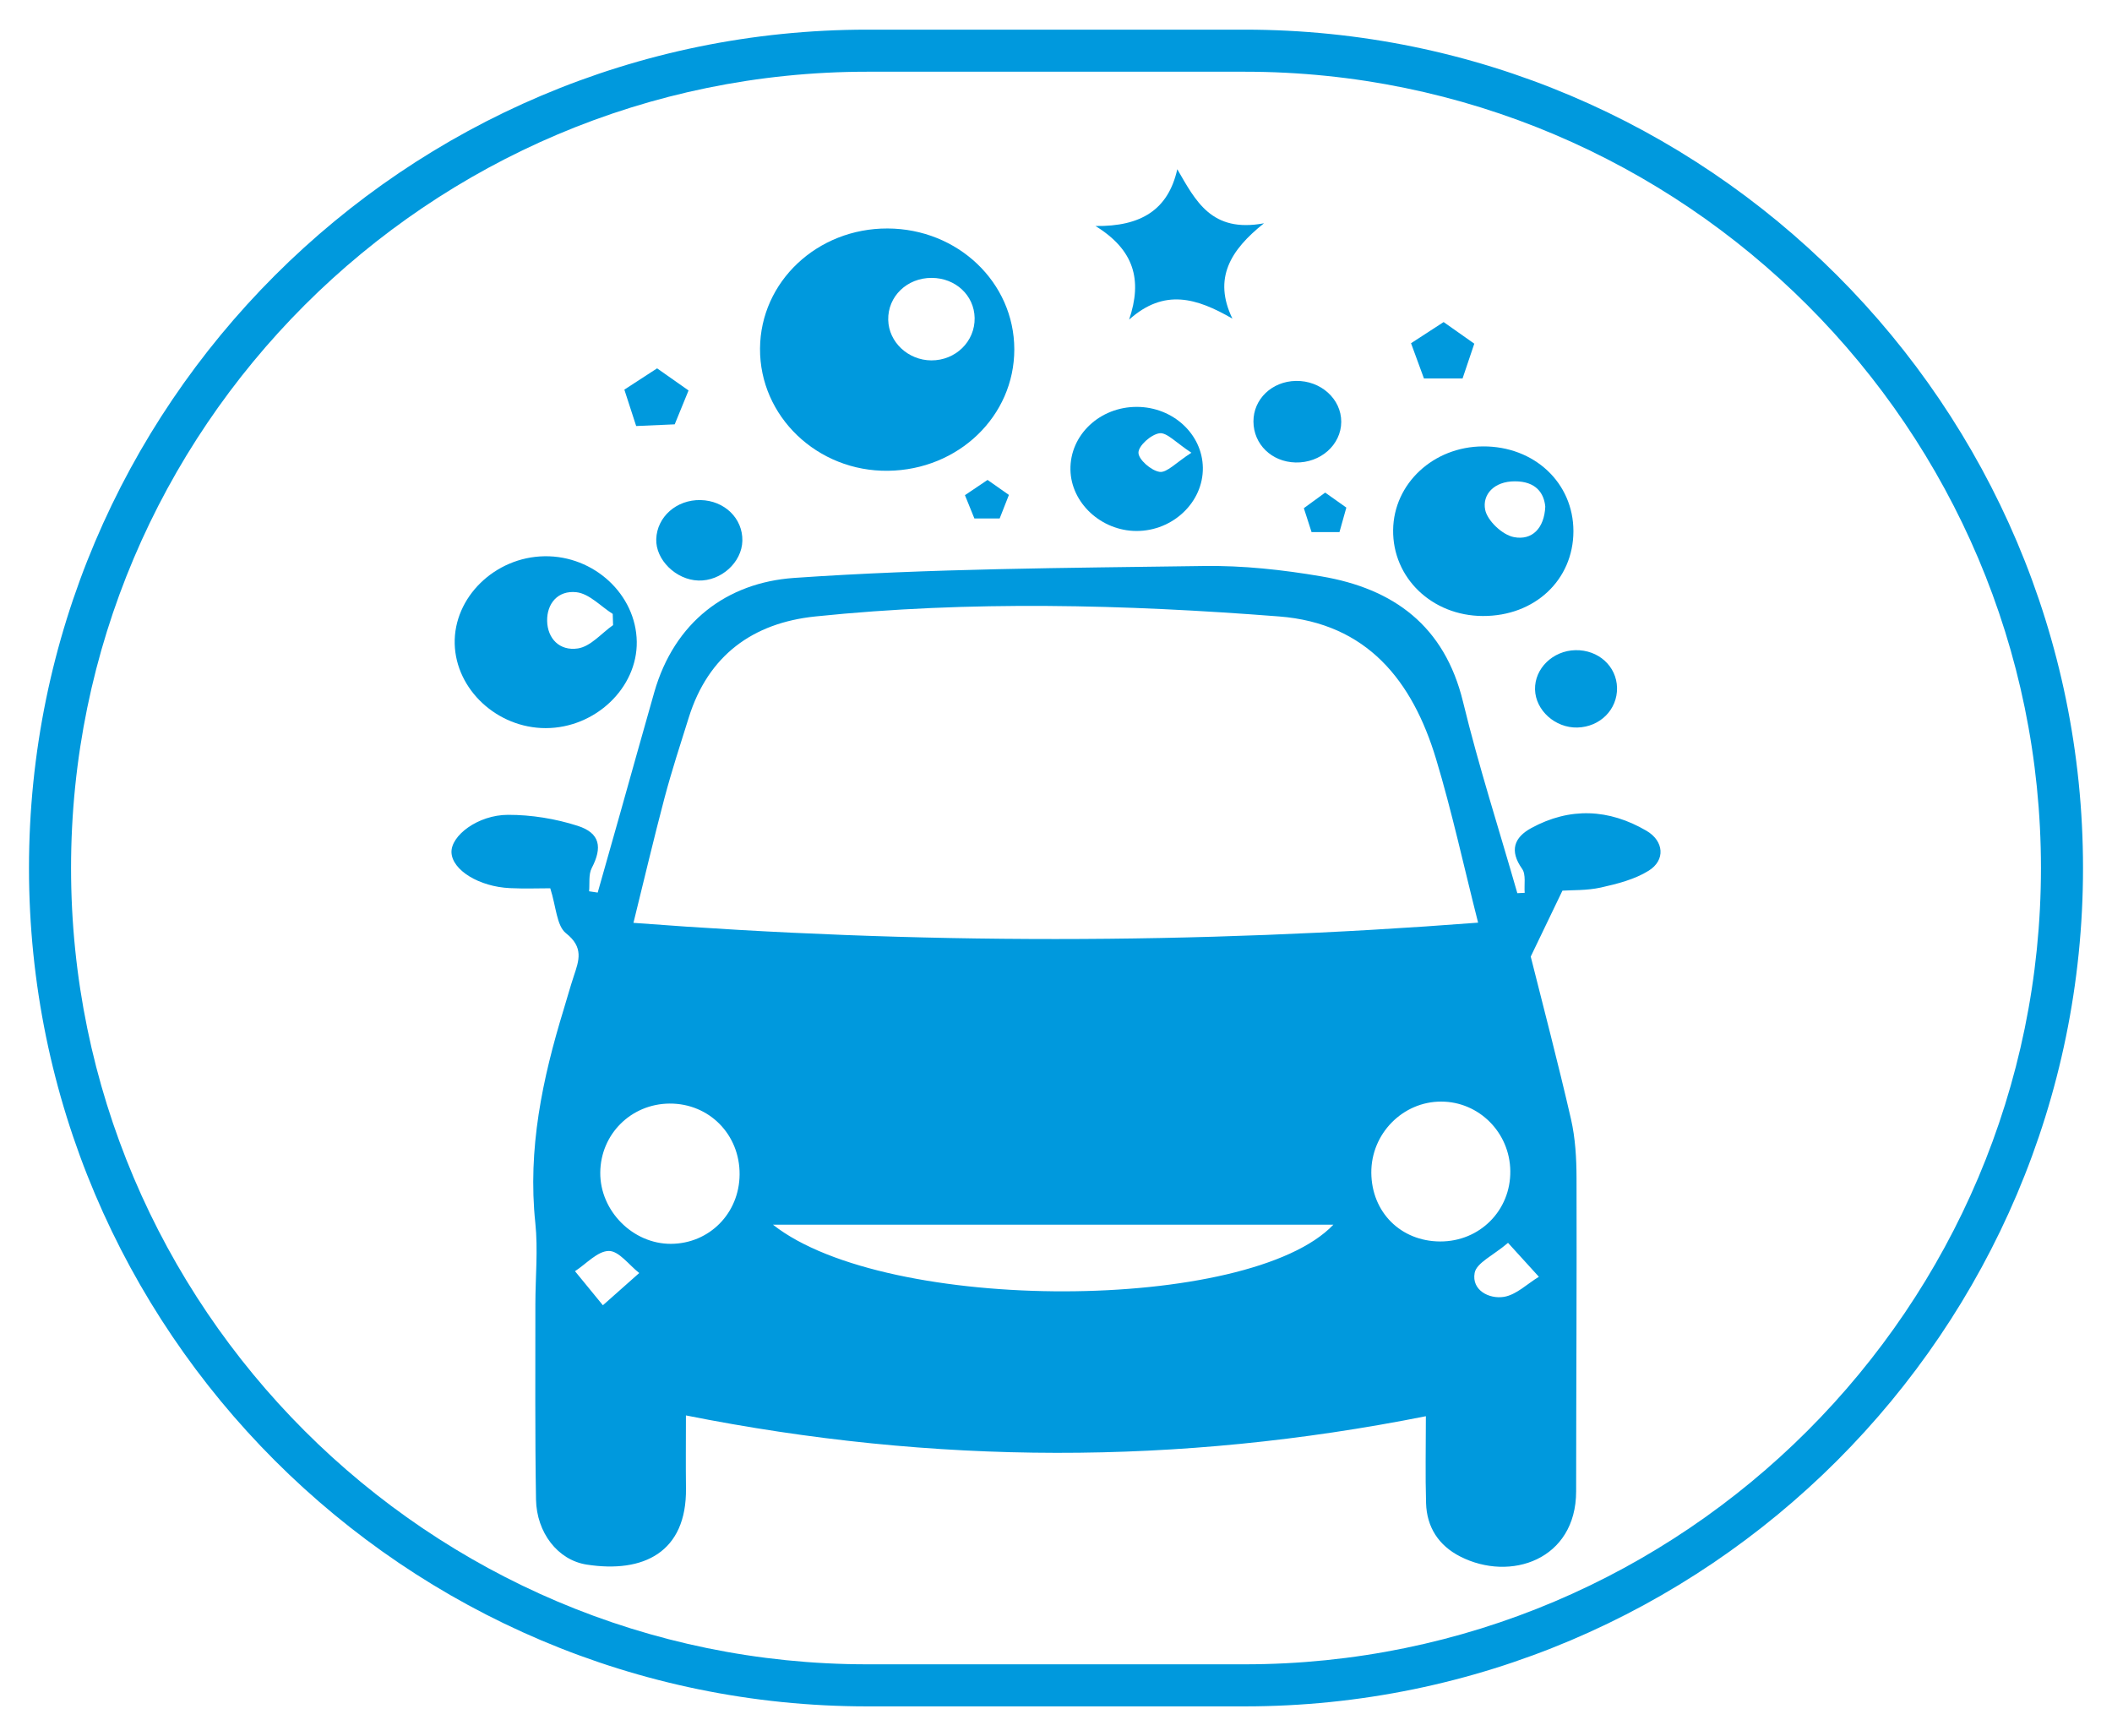
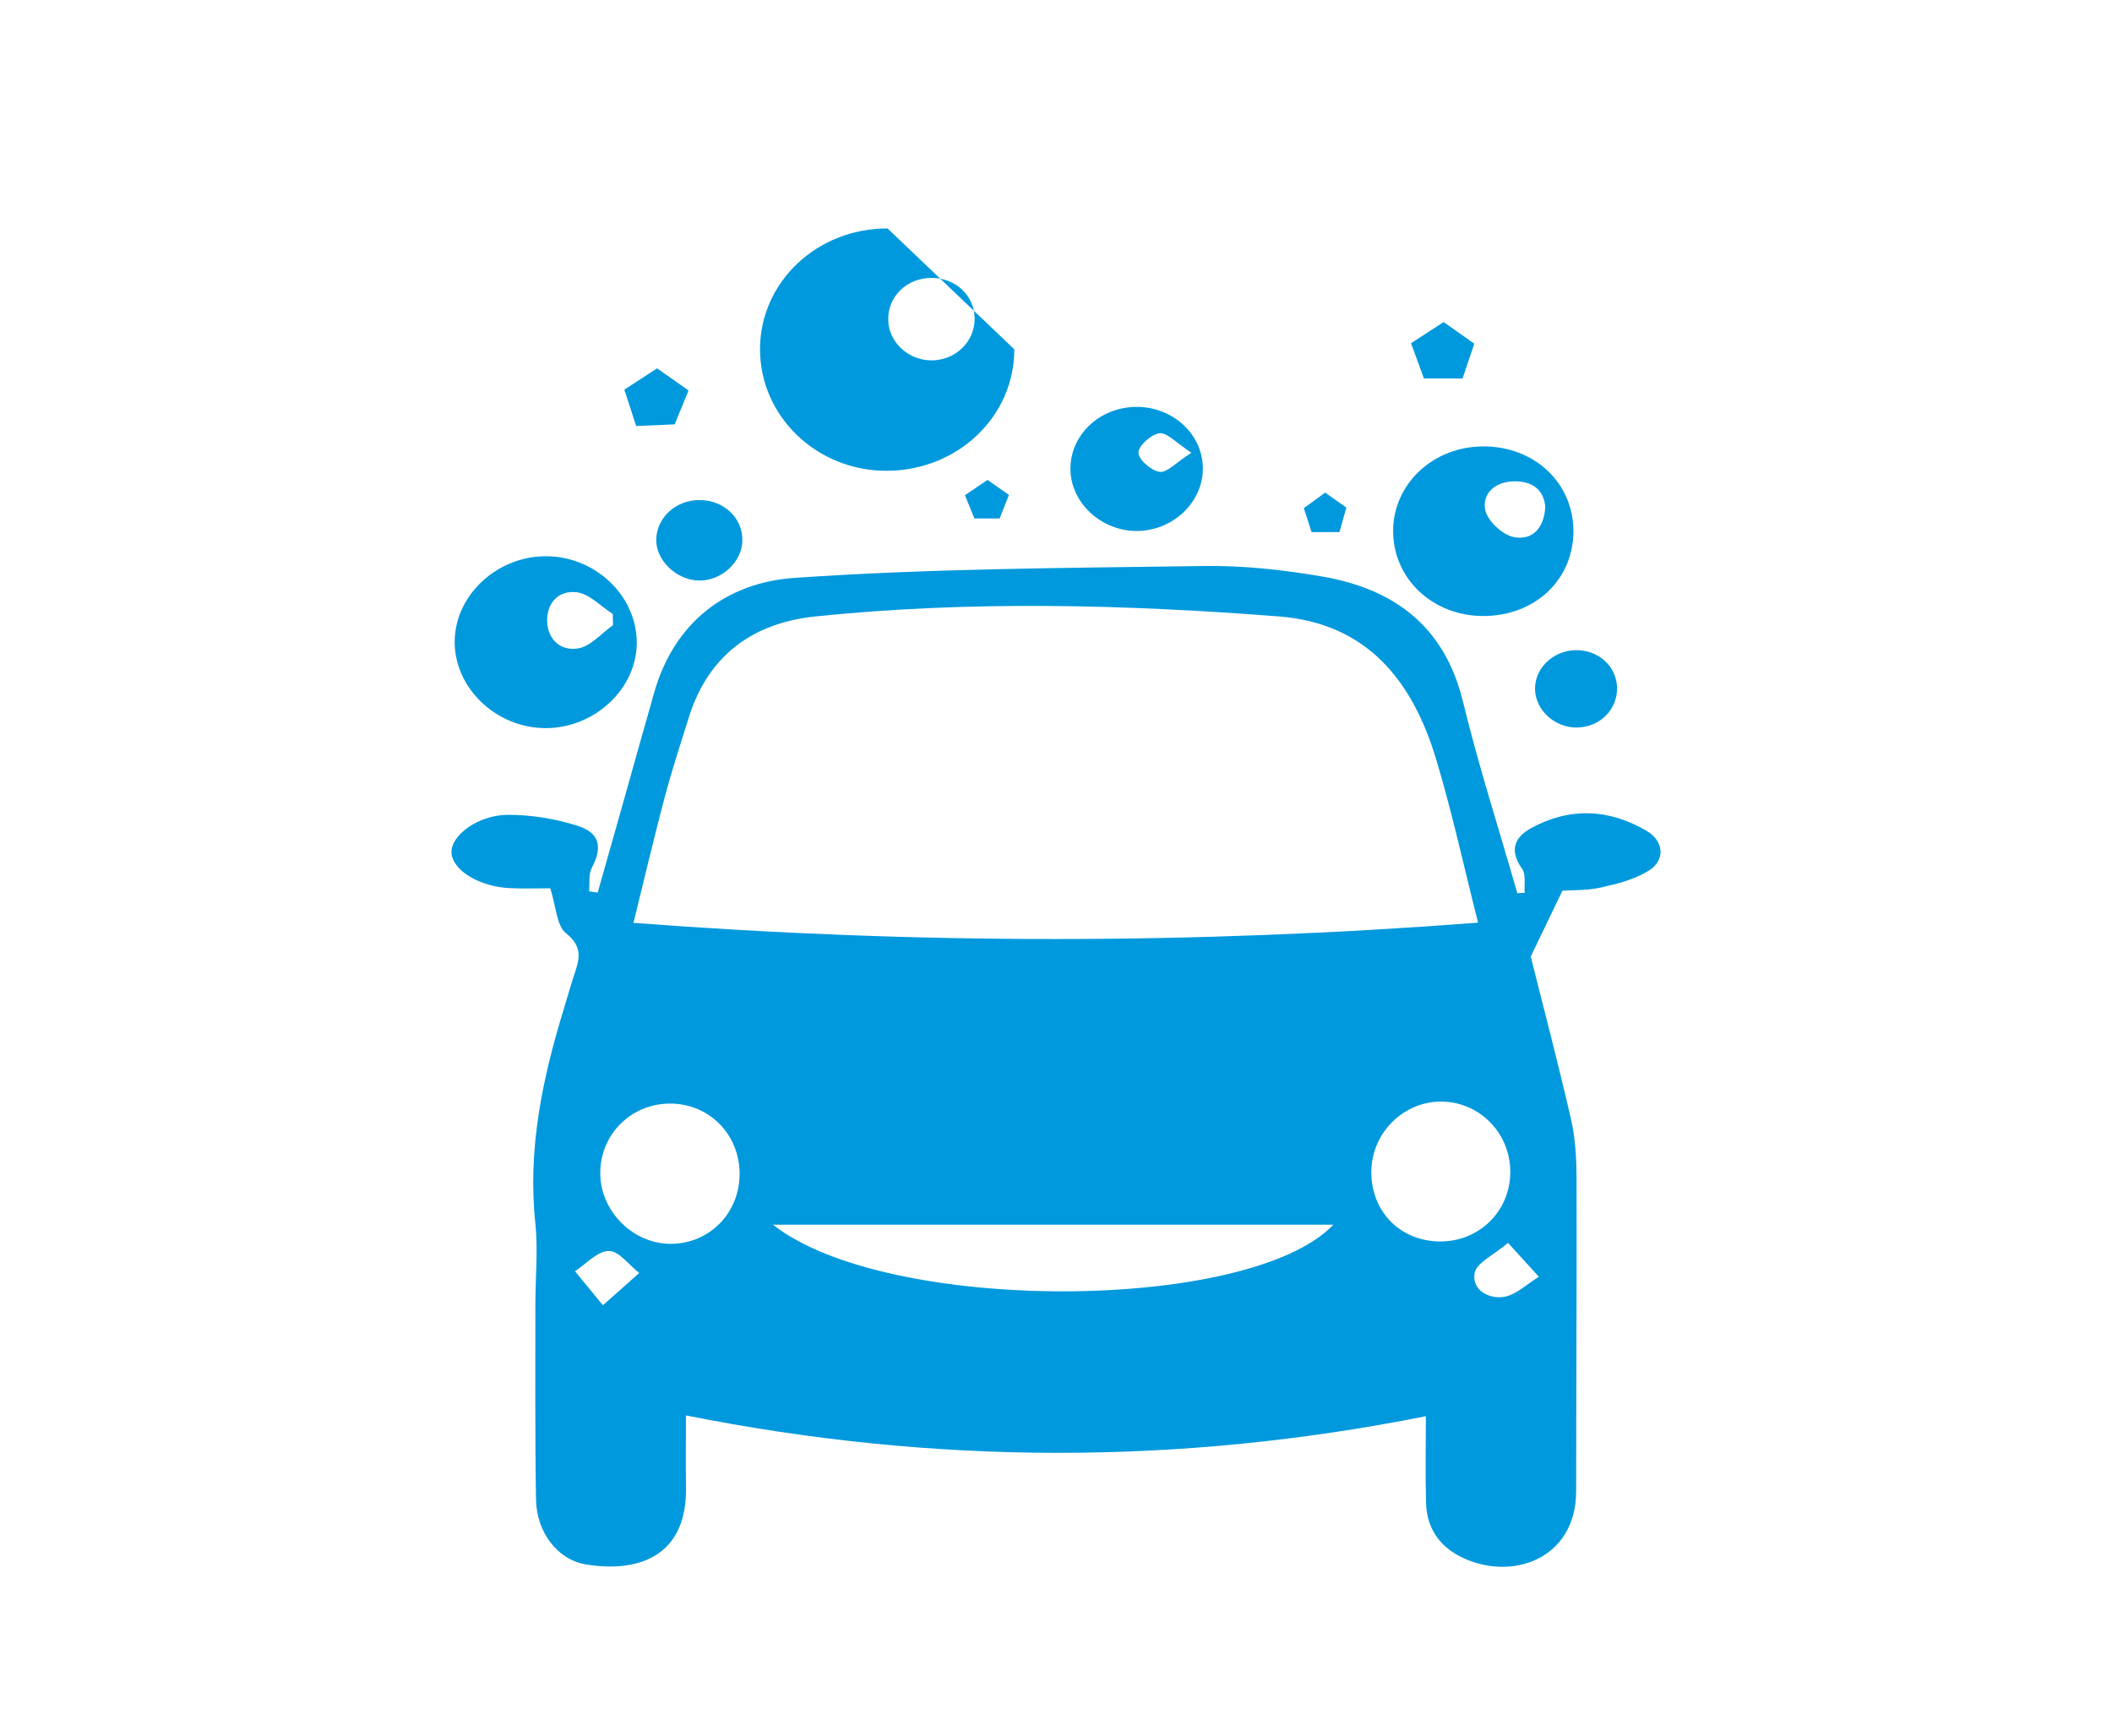
<svg xmlns="http://www.w3.org/2000/svg" version="1.1" id="Layer_1" x="0px" y="0px" width="427px" height="351px" viewBox="0 0 427 351" enable-background="new 0 0 427 351" xml:space="preserve">
  <g>
    <path fill-rule="evenodd" clip-rule="evenodd" fill="#0099DD" d="M121.89,263.906l7.35-6.52c-2.05-1.6-4.1-4.47-6.14-4.46   c-2.29,0.01-4.57,2.62-6.85,4.09L121.89,263.906z M304.89,251.286c-2.97,2.54-6.37,4.03-6.75,6.08c-0.64,3.49,2.92,5.32,5.92,4.84   c2.51-0.41,4.72-2.64,7.07-4.06L304.89,251.286z M305.35,236.756c-0.09-7.76-6.32-14.02-13.97-14.03   c-7.79-0.02-14.2,6.52-14.13,14.41c0.07,7.97,5.96,13.84,13.91,13.87C299.17,251.036,305.45,244.736,305.35,236.756z    M149.53,237.436c0.05-8.07-6.16-14.35-14.14-14.31c-7.8,0.05-13.97,6.18-14.03,13.96c-0.06,7.74,6.59,14.43,14.29,14.4   C143.42,251.446,149.49,245.306,149.53,237.436z M156.28,247.616c22.99,18.14,96.34,17.79,113.3,0H156.28z M298.84,186.546   c-2.95-11.61-5.3-22.5-8.51-33.13c-4.77-15.77-13.92-27.39-31.73-28.78c-31.24-2.43-62.51-3.23-93.74,0   c-12.67,1.31-21.67,7.87-25.6,20.42c-1.69,5.39-3.45,10.77-4.9,16.23c-2.18,8.25-4.13,16.56-6.29,25.3   C185.22,190.956,241.54,190.956,298.84,186.546z M308.26,180.516c-0.14-1.64,0.3-3.7-0.53-4.86c-2.59-3.67-1.62-6.34,1.87-8.24   c7.81-4.25,15.69-3.89,23.29,0.56c3.52,2.06,3.87,5.94,0.43,8.07c-2.84,1.77-6.35,2.66-9.67,3.4c-2.86,0.63-5.88,0.5-7.76,0.63   l-6.41,13.33c2.51,10.02,5.51,21.4,8.14,32.86c0.88,3.85,1.11,7.92,1.12,11.9c0.06,21.12-0.07,42.24-0.08,63.36   c-0.01,13.84-13.3,18.36-23.45,13.17c-4.33-2.21-6.75-5.91-6.89-10.78c-0.17-5.63-0.04-11.28-0.04-17.58   c-50.03,9.96-99.41,9.84-149.6-0.16c0,5.27-0.05,9.99,0.01,14.72c0.17,12.98-8.62,17.22-20.07,15.44   c-5.87-0.91-10.13-6.48-10.25-13.16c-0.22-13.16-0.12-26.32-0.13-39.48c0-5.48,0.56-11.02-0.01-16.44   c-1.57-14.92,1.43-29.14,5.75-43.22c0.68-2.23,1.3-4.48,2.03-6.69c1.06-3.17,2.03-5.81-1.57-8.65c-1.92-1.52-1.99-5.39-3.19-9.1   c-2.3,0-5.22,0.11-8.13-0.03c-6.26-0.28-11.68-3.64-11.84-7.19c-0.16-3.41,5.34-7.62,11.43-7.63c4.7-0.01,9.58,0.78,14.07,2.22   c4.57,1.46,5.03,4.37,2.85,8.55c-0.67,1.3-0.38,3.11-0.53,4.69l1.74,0.26c1.51-5.33,3.03-10.65,4.53-15.99   c2.3-8.16,4.57-16.33,6.9-24.49c4.07-14.24,14.68-22.19,28.27-23.14c27.53-1.91,55.2-2.01,82.81-2.41   c7.93-0.12,15.98,0.76,23.82,2.1c14.6,2.48,24.89,10,28.62,25.36c3.16,13.02,7.29,25.8,10.98,38.69L308.26,180.516z" />
    <g>
-       <path fill-rule="evenodd" clip-rule="evenodd" fill="#0099DD" d="M197.05,64.276c-0.09-4.56-3.85-8.07-8.67-8.09    c-4.99-0.03-8.91,3.75-8.8,8.5c0.1,4.48,4.01,8.15,8.71,8.18C193.21,72.886,197.14,69.036,197.05,64.276z M205.07,70.626    c0.01,13.5-11.28,24.38-25.52,24.56c-14.28,0.19-25.98-10.98-25.89-24.72c0.09-13.51,11.57-24.32,25.79-24.27    C193.66,46.246,205.05,57.106,205.07,70.626z" />
+       <path fill-rule="evenodd" clip-rule="evenodd" fill="#0099DD" d="M197.05,64.276c-0.09-4.56-3.85-8.07-8.67-8.09    c-4.99-0.03-8.91,3.75-8.8,8.5c0.1,4.48,4.01,8.15,8.71,8.18C193.21,72.886,197.14,69.036,197.05,64.276z M205.07,70.626    c0.01,13.5-11.28,24.38-25.52,24.56c-14.28,0.19-25.98-10.98-25.89-24.72c0.09-13.51,11.57-24.32,25.79-24.27    z" />
      <path fill-rule="evenodd" clip-rule="evenodd" fill="#0099DD" d="M123.95,126.386l-0.07-2.26c-2.44-1.54-4.74-4.1-7.35-4.39    c-3.77-0.41-5.98,2.33-5.91,5.82c0.07,3.52,2.5,6.11,6.21,5.55C119.43,130.706,121.59,128.046,123.95,126.386z M128.74,129.726    c0.14,9.38-8.42,17.5-18.43,17.49c-9.77-0.01-18.14-7.77-18.38-17.04c-0.23-9.41,8.13-17.56,18.16-17.71    C120.09,112.316,128.59,120.186,128.74,129.726z" />
      <path fill-rule="evenodd" clip-rule="evenodd" fill="#0099DD" d="M312.42,102.436c-0.25-2.73-1.88-5.11-6.12-5.12    c-4.25-0.02-6.65,2.7-6.03,5.76c0.44,2.17,3.43,5.06,5.81,5.52C309.77,109.316,312.23,106.776,312.42,102.436z M318.11,107.416    c-0.02,9.86-7.84,17.18-18.32,17.13c-10.27-0.04-18.25-7.7-18.13-17.4c0.12-9.38,8.14-16.84,18.15-16.89    C310.2,90.196,318.12,97.626,318.11,107.416z" />
-       <path fill-rule="evenodd" clip-rule="evenodd" fill="#0099DD" d="M228.28,64.626c2.74-8.08,0.99-14.13-6.8-18.93    c9.24,0.12,14.72-3.31,16.54-11.48c3.71,6.37,6.87,12.92,17.53,10.93c-6.82,5.42-10.31,11.17-6.38,19.28    C241.96,60.256,235.4,58.246,228.28,64.626z" />
      <path fill-rule="evenodd" clip-rule="evenodd" fill="#0099DD" d="M240.88,91.536c-3.07-1.99-4.95-4.13-6.44-3.94    c-1.71,0.23-4.27,2.52-4.27,3.92c-0.01,1.38,2.56,3.64,4.29,3.89C235.92,95.616,237.81,93.496,240.88,91.536z M229.87,82.266    c7.29,0.03,13.22,5.51,13.32,12.29c0.1,6.96-6.05,12.82-13.43,12.8c-7.13-0.02-13.23-5.68-13.34-12.39    C216.3,87.946,222.36,82.236,229.87,82.266z" />
-       <path fill-rule="evenodd" clip-rule="evenodd" fill="#0099DD" d="M271.17,85.296c-0.02,4.63-4.19,8.34-9.25,8.21    c-4.83-0.12-8.48-3.68-8.5-8.28c-0.02-4.52,3.73-8.12,8.57-8.21C267.03,76.916,271.19,80.666,271.17,85.296z" />
      <path fill-rule="evenodd" clip-rule="evenodd" fill="#0099DD" d="M150.09,109.346c-0.1,4.36-4.3,8.16-8.88,8.03    c-4.54-0.13-8.68-4.2-8.53-8.39c0.16-4.5,4.11-7.98,8.95-7.88C146.48,101.206,150.19,104.816,150.09,109.346z" />
      <path fill-rule="evenodd" clip-rule="evenodd" fill="#0099DD" d="M326.93,139.066c0.08,4.39-3.43,7.91-8.02,8.03    c-4.47,0.11-8.46-3.47-8.56-7.69c-0.1-4.25,3.6-7.85,8.16-7.95C323.16,131.356,326.84,134.696,326.93,139.066z" />
      <polygon fill-rule="evenodd" clip-rule="evenodd" fill="#0099DD" points="298.07,69.486 295.7,76.516 287.89,76.516     285.28,69.396 291.87,65.116   " />
      <polygon fill-rule="evenodd" clip-rule="evenodd" fill="#0099DD" points="136.41,85.796 128.62,86.136 126.23,78.776     132.85,74.476 139.21,78.946   " />
      <polygon fill-rule="evenodd" clip-rule="evenodd" fill="#0099DD" points="272.2,102.626 270.81,107.586 265.17,107.586     263.61,102.746 267.92,99.596   " />
      <polygon fill-rule="evenodd" clip-rule="evenodd" fill="#0099DD" points="197,104.826 195.09,100.116 199.66,97.036     203.98,100.066 202.11,104.826   " />
    </g>
  </g>
-   <path fill="#0099DD" d="M251.635,345.004h-76.271C81.9,345.004,5.861,268.965,5.861,175.5S81.9,5.996,175.365,5.996h76.271  c93.465,0,169.504,76.039,169.504,169.504S345.1,345.004,251.635,345.004z M175.365,14.5c-88.776,0-161,72.224-161,161  s72.224,161,161,161h76.271c88.776,0,161-72.224,161-161s-72.224-161-161-161H175.365z" />
</svg>